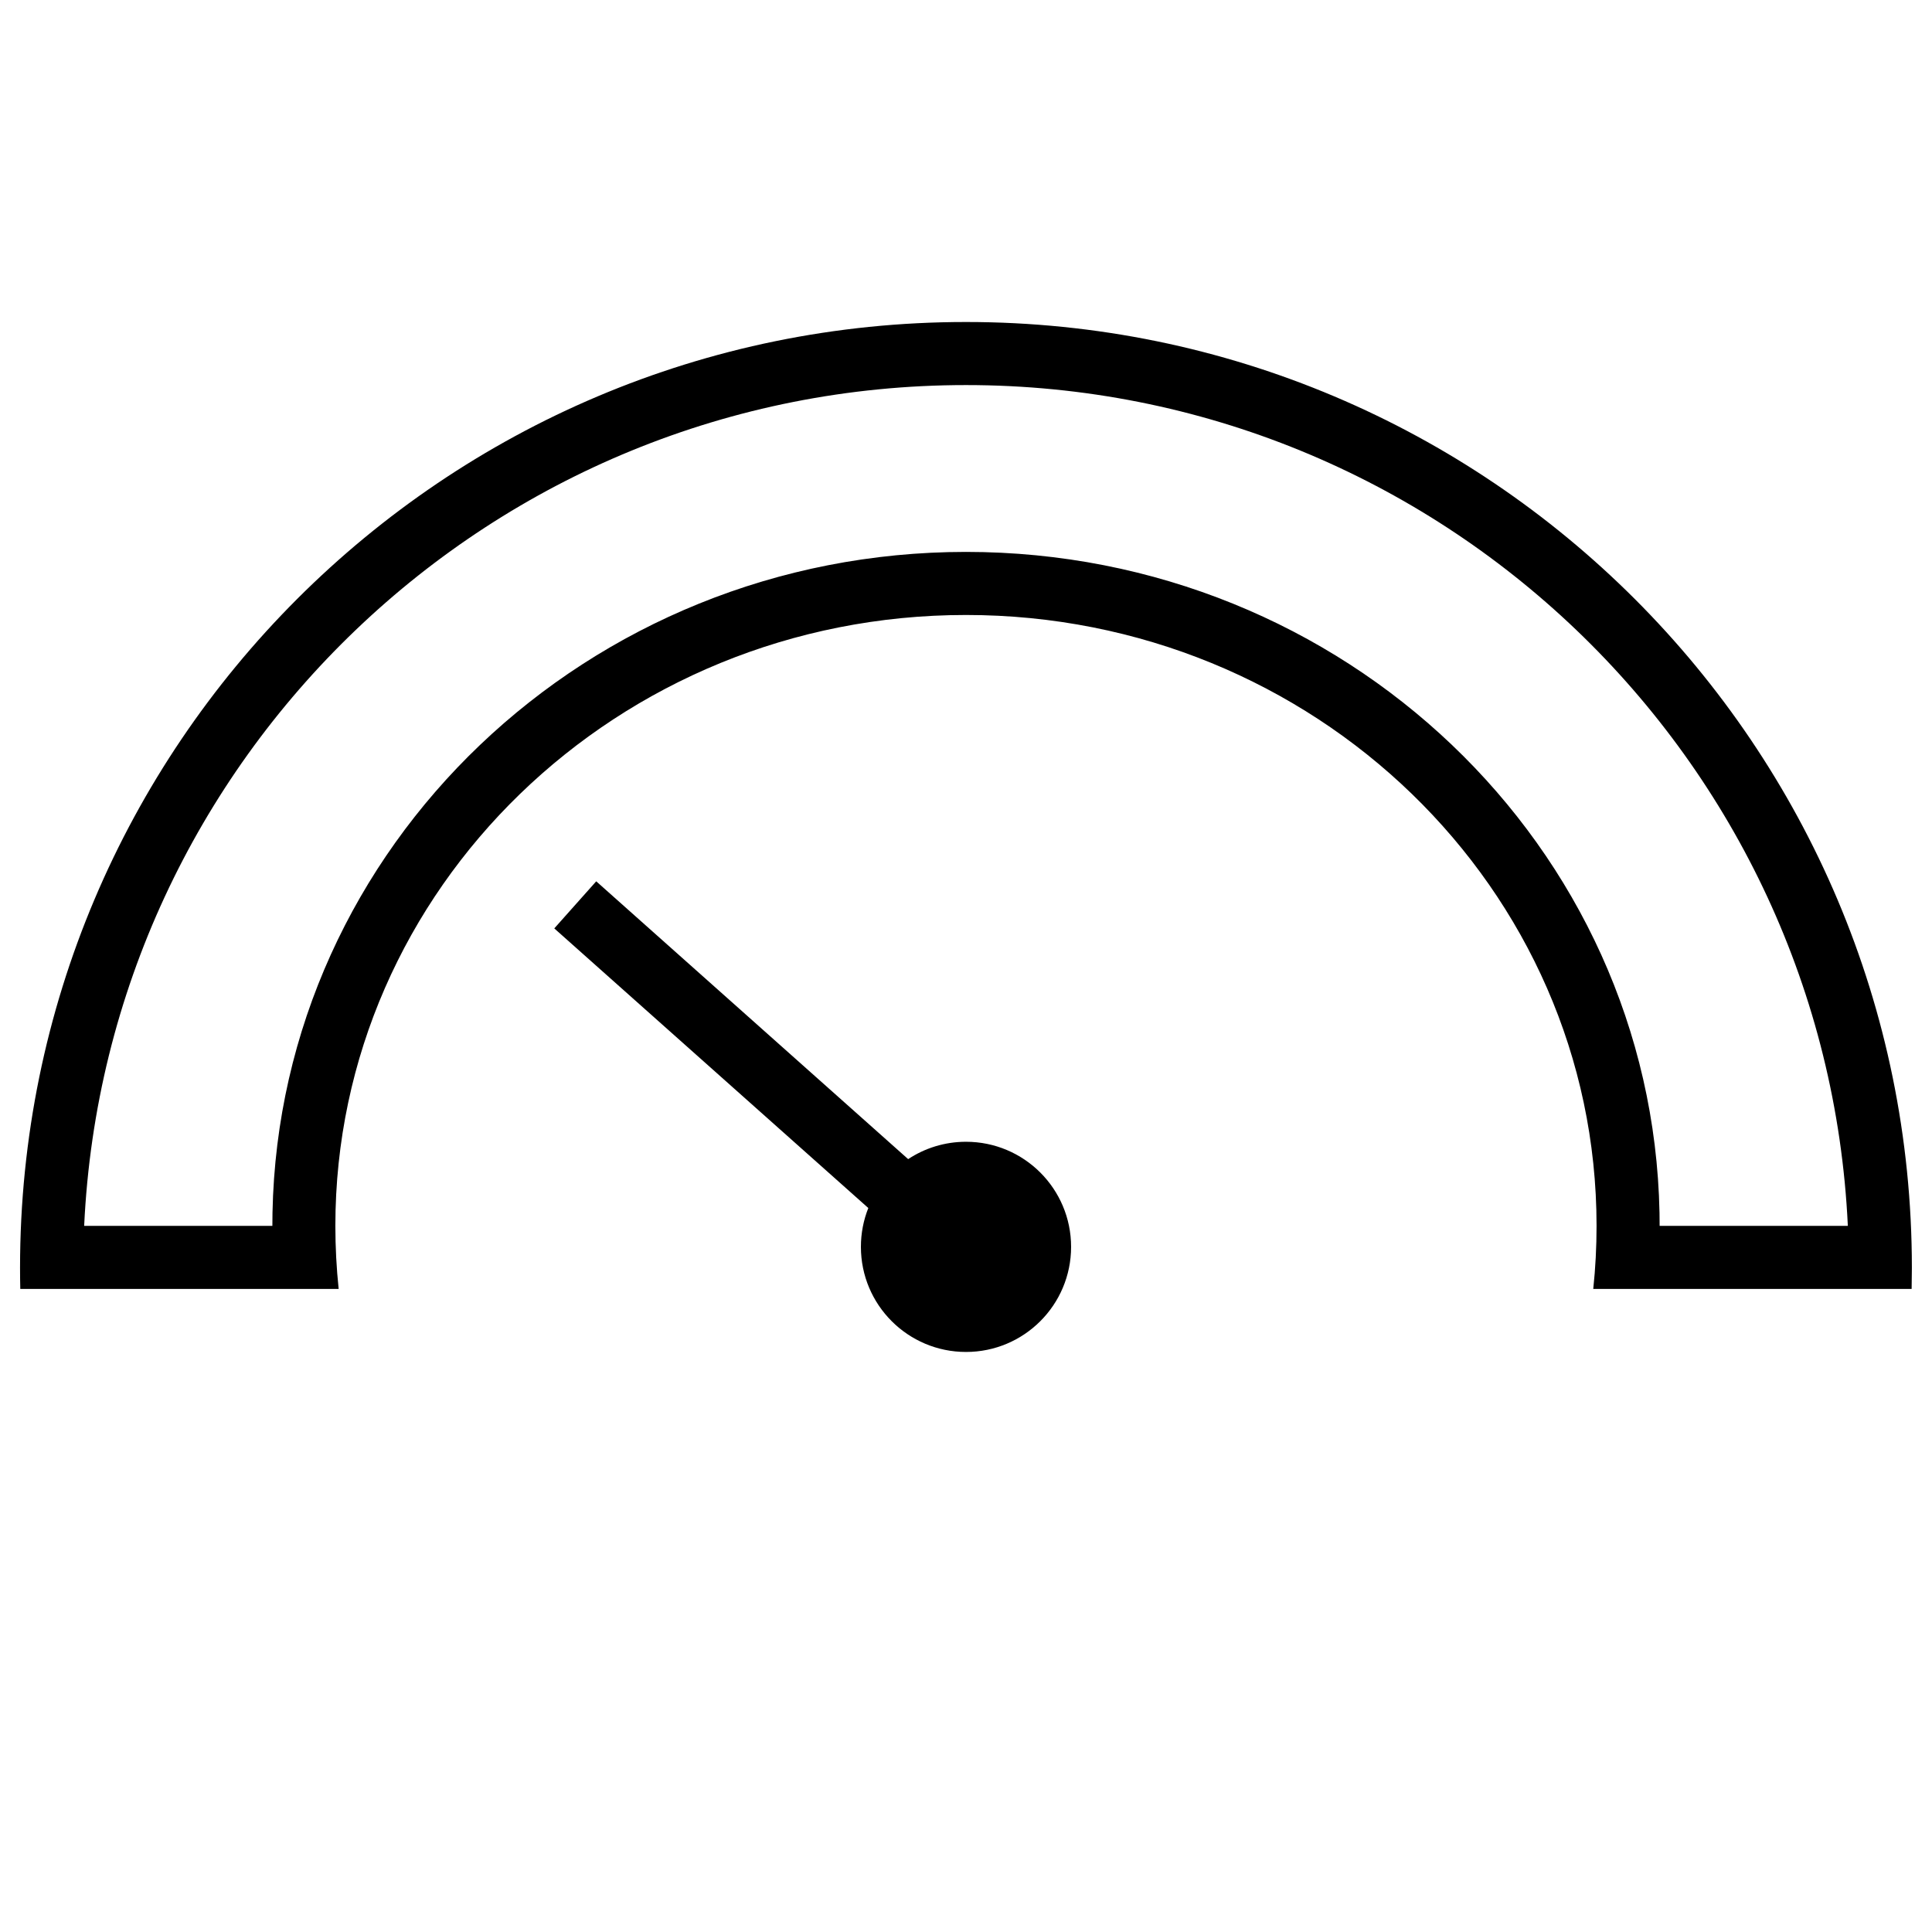
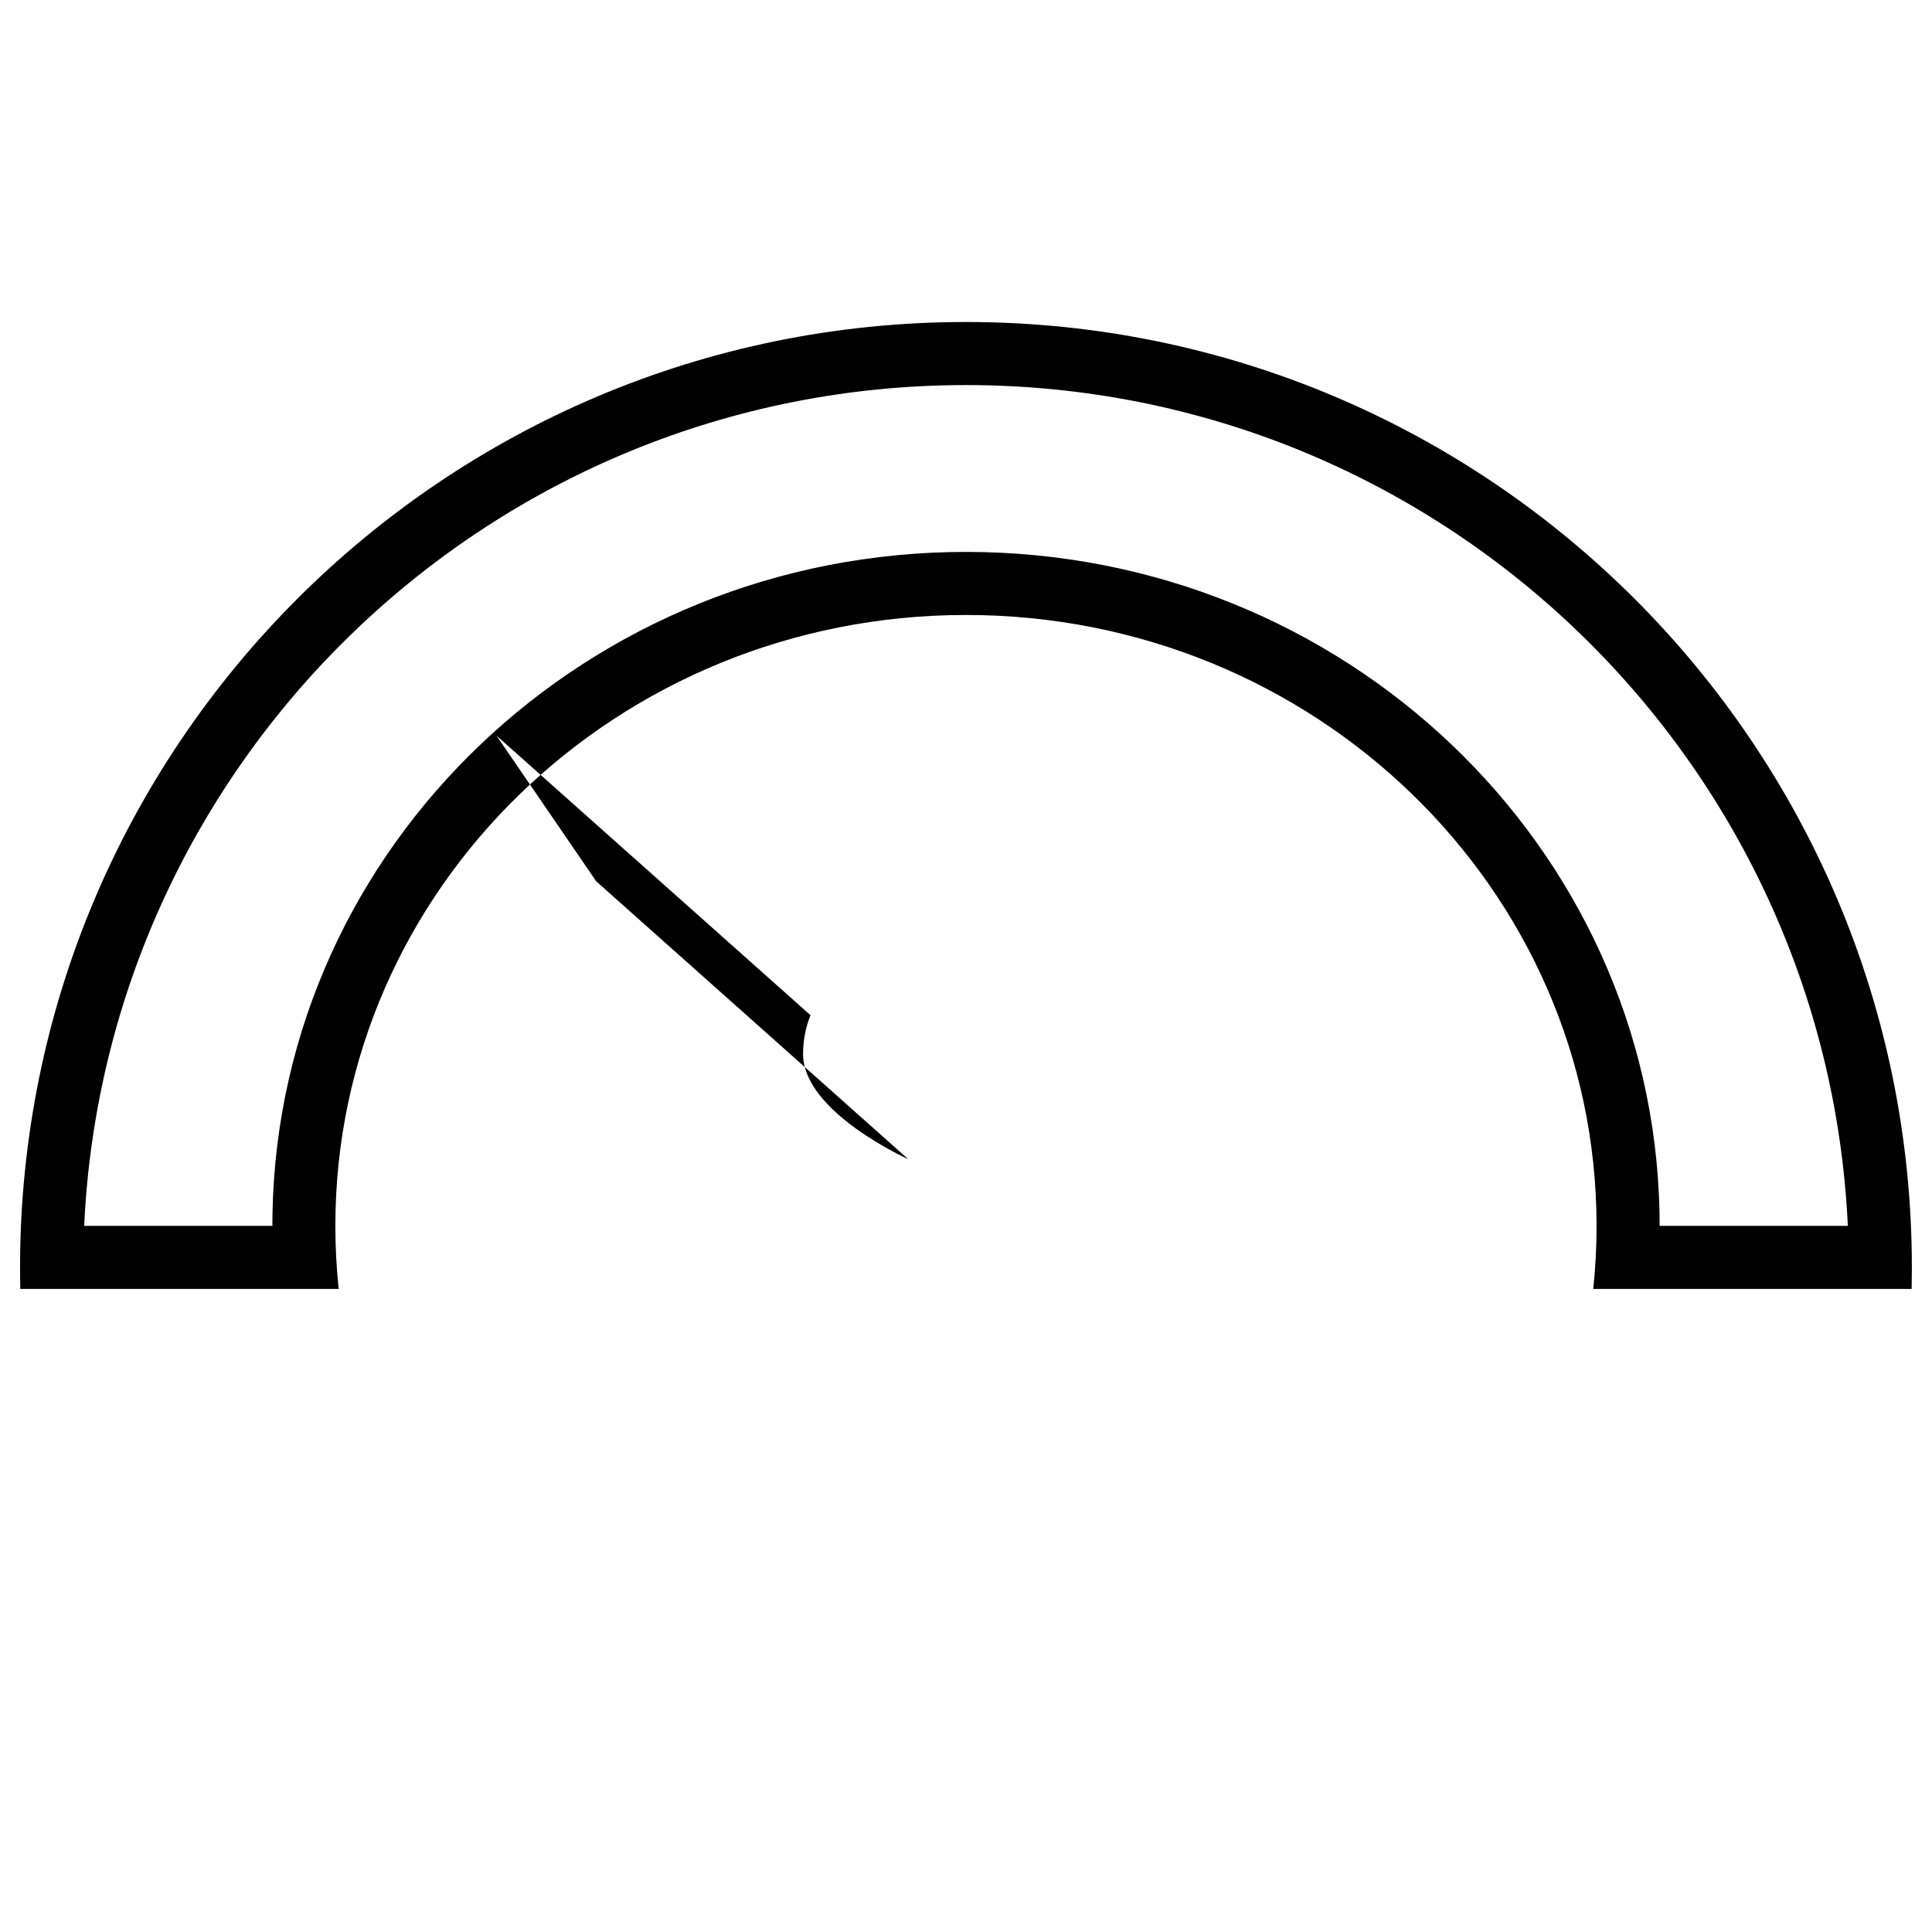
<svg xmlns="http://www.w3.org/2000/svg" height="48" viewBox="0 0 48 48" width="48">
  <linearGradient id="a" x1="0%" x2="100%" y1="64.821%" y2="35.179%">
    <stop offset="0" stop-color="#00deff" />
    <stop offset="1" stop-color="#0082ff" />
  </linearGradient>
-   <path d="m14.813 21.896 7.75 6.902c.412-.272.906-.431 1.437-.431 1.442 0 2.611 1.169 2.611 2.611 0 1.442-1.169 2.611-2.611 2.611s-2.611-1.169-2.611-2.611c0-.341.065-.666.184-.965l-7.802-6.947zm9.187-13.896c12.979 0 23.5 10.521 23.5 23.5l-.006.523h-7.91c.055-.515.082-1.038.082-1.567 0-8.382-7.014-15.177-15.667-15.177s-15.667 6.795-15.667 15.177c0 .529.028 1.052.082 1.567h-7.91c-.004-.174-.006-.348-.006-.523 0-12.979 10.521-23.5 23.5-23.5zm0 1.567c-11.763 0-21.364 9.261-21.909 20.889h4.676l.003-.326c.179-9.108 7.835-16.418 17.23-16.418s17.051 7.31 17.23 16.418l.003.326 4.676 0c-.545-11.629-10.145-20.889-21.909-20.889z" fill="black" fill-rule="evenodd" />
+   <path d="m14.813 21.896 7.75 6.902s-2.611-1.169-2.611-2.611c0-.341.065-.666.184-.965l-7.802-6.947zm9.187-13.896c12.979 0 23.5 10.521 23.5 23.5l-.006.523h-7.91c.055-.515.082-1.038.082-1.567 0-8.382-7.014-15.177-15.667-15.177s-15.667 6.795-15.667 15.177c0 .529.028 1.052.082 1.567h-7.91c-.004-.174-.006-.348-.006-.523 0-12.979 10.521-23.5 23.5-23.5zm0 1.567c-11.763 0-21.364 9.261-21.909 20.889h4.676l.003-.326c.179-9.108 7.835-16.418 17.23-16.418s17.051 7.31 17.23 16.418l.003.326 4.676 0c-.545-11.629-10.145-20.889-21.909-20.889z" fill="black" fill-rule="evenodd" />
</svg>